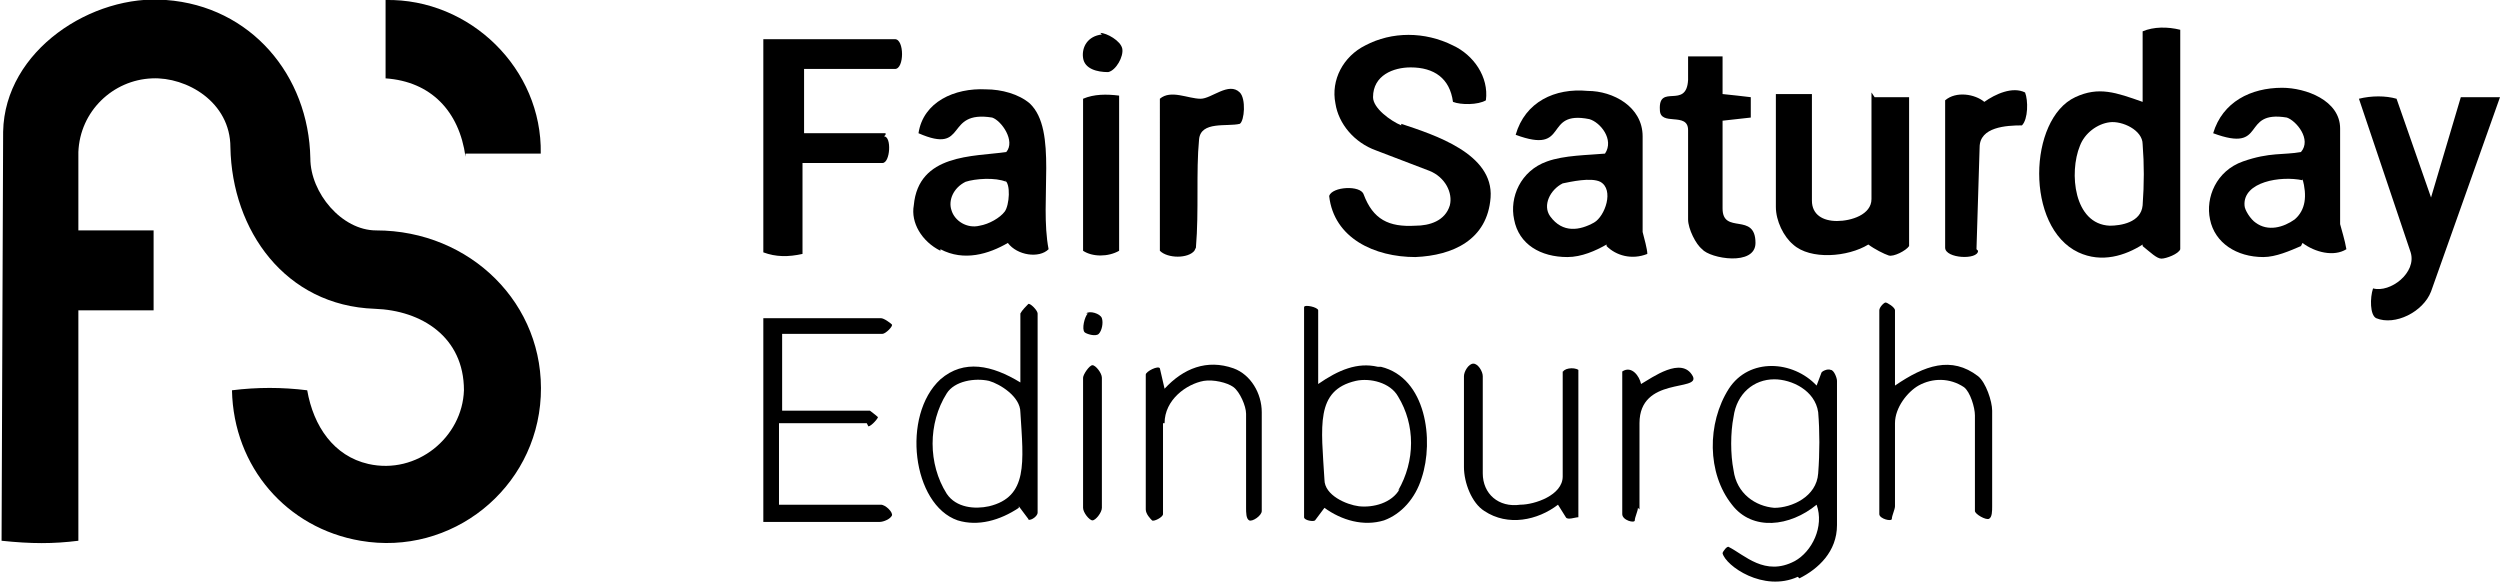
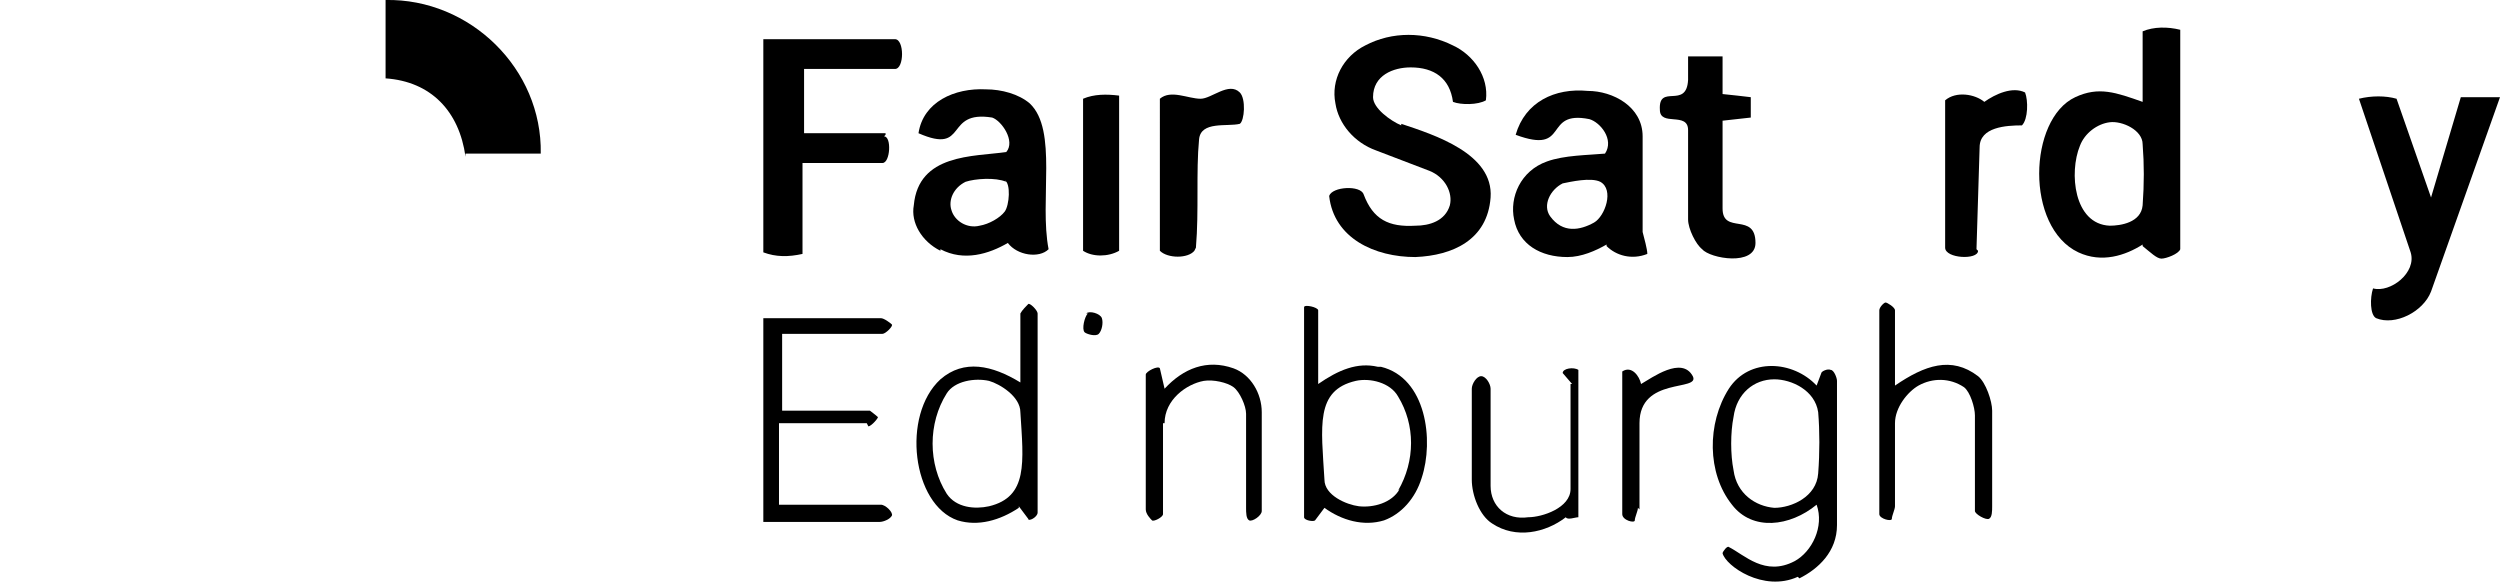
<svg xmlns="http://www.w3.org/2000/svg" id="Layer_1" version="1.1" viewBox="0 0 159.5 37.1">
-   <path d="M14.7,9.4c0-2.9-2.8-4.5-5-4.4-2.5.1-4.6,2.1-4.7,4.7,0,1.7,0,3.2,0,5h4.8v5.1h-4.8c0,0,0,14.7,0,14.7-1.6.2-3,.2-4.9,0L.2,8.4C.3,3.2,5.9-.4,10.6,0c5.4.4,9.1,4.8,9.2,10.1,0,2.2,2,4.6,4.2,4.6,6,0,10.8,4.7,10.5,10.6s-5.7,10.2-11.5,9.2c-4.7-.8-8.1-4.7-8.2-9.6,1.6-.2,3.2-.2,4.8,0,.4,2.3,1.7,4.2,3.9,4.7,3.1.7,6-1.7,6.1-4.7,0-3.4-2.7-5.1-5.7-5.2-5.7-.2-9.1-5-9.2-10.3h0Z" />
  <path d="M89.4,7.9c2.1.7,5.9,1.9,5.7,4.7-.2,2.7-2.4,3.7-4.8,3.8-2.6,0-5.2-1.2-5.5-3.9.2-.6,2-.7,2.2-.1.6,1.6,1.6,2.1,3.3,2,.9,0,1.9-.3,2.2-1.3.2-.8-.3-1.8-1.3-2.2l-3.4-1.3c-1.4-.5-2.4-1.7-2.6-3-.3-1.5.5-3,1.9-3.7,1.7-.9,3.8-.9,5.6,0,1.3.6,2.3,2,2.1,3.5-.5.3-1.6.3-2.1.1-.2-1.5-1.2-2.2-2.7-2.2-1.1,0-2.4.5-2.4,1.9,0,.7,1.1,1.5,1.8,1.8h0Z" />
  <path d="M136.7,15.6c-1.1.7-2.6,1.2-4.1.5-3.4-1.6-3.2-8.5-.2-9.9,1.5-.7,2.6-.3,4.3.3V2c.7-.3,1.6-.3,2.4-.1v14c-.1.3-.9.6-1.2.6s-.7-.4-1.2-.8h0ZM136.7,13.1c.1-1.4.1-2.6,0-3.9,0-.9-1.3-1.5-2.1-1.4s-1.6.7-1.9,1.5c-.7,1.7-.4,5,1.9,5.1.7,0,2-.2,2.1-1.3h0Z" />
  <path d="M29.7,10c-.4-2.9-2.2-4.8-5.1-5V0c5.4-.1,10,4.4,9.9,9.8h-4.8Z" />
  <path d="M56.4,8.7c.5,0,.4,1.7-.1,1.7h-5.1c0,0,0,5.8,0,5.8-.9.2-1.7.2-2.5-.1V2.5s8.4,0,8.4,0c.6,0,.6,1.9,0,1.9h-5.8c0,0,0,4.1,0,4.1h5.2c0,.1,0,.1,0,.1Z" />
  <path d="M60,16c-1.2-.6-1.9-1.8-1.7-2.9.3-3.3,3.8-3.1,5.9-3.4.6-.7-.3-2-.9-2.2-3.1-.5-1.5,2.4-4.7,1,.3-2,2.3-2.9,4.3-2.8,1,0,2.1.3,2.8.9,1.8,1.7.6,6.2,1.2,9.3-.6.6-2,.4-2.6-.4-1.2.7-2.8,1.2-4.3.4ZM64.2,11.6c-.7-.3-2-.2-2.6,0-.8.4-1.1,1.2-.9,1.8.2.7,1,1.2,1.8,1,.6-.1,1.3-.5,1.6-.9s.4-1.8,0-2Z" />
-   <path d="M146.8,15.7c-.7.3-1.6.7-2.4.7-1.7,0-3.1-.9-3.4-2.4-.3-1.4.4-3.1,2.1-3.7s2.6-.4,3.7-.6c.7-.8-.3-2-.9-2.2-3-.5-1.2,2.3-4.7,1,.6-2,2.4-2.9,4.4-2.9,1.5,0,3.7.8,3.7,2.6v6.1c.1.4.3,1,.4,1.6-.8.5-2,.2-2.8-.4ZM146.9,11.5c-1.4-.3-3.8.1-3.7,1.6,0,.3.4.9.7,1.1.8.6,1.8.3,2.5-.2.7-.6.8-1.5.5-2.6h0Z" />
  <path d="M102.5,15.6c-.7.4-1.6.8-2.5.8-1.7,0-3.1-.8-3.4-2.4-.3-1.4.4-3.1,2.1-3.7,1.1-.4,2.6-.4,3.7-.5.6-.9-.3-2-1-2.2-3-.6-1.2,2.3-4.7,1,.6-2.1,2.5-3,4.6-2.8,1.6,0,3.5,1,3.5,2.9v6.1c.1.4.3,1.1.3,1.4-1,.4-2,.1-2.6-.5h0ZM102.1,11.6c-.6-.3-1.9,0-2.4.1-.8.4-1.3,1.4-.8,2.1.8,1.1,1.9.9,2.8.4.7-.4,1.3-2.1.4-2.6Z" />
  <path d="M159.5,6.2l-4.4,12.4c-.5,1.3-2.3,2.2-3.5,1.7-.4-.2-.4-1.3-.2-1.9,1.1.3,2.8-1,2.4-2.3l-3.3-9.8c.8-.2,1.7-.2,2.4,0l2.2,6.3,1.9-6.4s2.4,0,2.4,0Z" />
-   <path d="M119.6,6.2c.7,0,1.4,0,2.2,0v9.5c-.2.3-1,.7-1.3.6s-.9-.4-1.3-.7c-1.3.8-3.7,1-4.8,0-.6-.5-1.1-1.5-1.1-2.4v-7.2s2.3,0,2.3,0v6.8c0,.9.7,1.3,1.6,1.3s2.2-.4,2.2-1.4v-6.8c0,0,0,0,0,0Z" />
  <path d="M114.7,36.8c-2.2,1-4.6-.7-4.8-1.5,0-.1.3-.5.4-.4,1,.5,2.3,1.9,4.2.9,1.1-.6,1.9-2.2,1.4-3.6-1.7,1.4-4.1,1.7-5.4,0-1.6-2-1.6-5.2-.2-7.4,1.3-2,4.1-1.8,5.6-.2l.3-.8c0-.1.4-.3.6-.2.2,0,.4.5.4.7v9.2c0,1.7-1.2,2.8-2.4,3.4ZM116,30.2c.1-1.3.1-2.7,0-3.9-.2-1.4-1.7-2.1-2.8-2.1-1.3,0-2.4.9-2.6,2.4-.2,1-.2,2.4,0,3.4.2,1.5,1.4,2.3,2.6,2.4,1.1,0,2.7-.7,2.8-2.2Z" />
  <path d="M109.9,13.3c0,1.7,2.1.2,2.1,2.2,0,1.5-2.9,1-3.4.4-.4-.3-.9-1.3-.9-1.9v-5.7c0-1.2-1.8-.2-1.8-1.3-.1-1.7,1.7,0,1.8-1.9v-1.5c0,0,2.2,0,2.2,0v2.4c.1,0,1.8.2,1.8.2v1.3l-1.8.2v5.5c0,0,0,0,0,0Z" />
  <path d="M55.3,27h-5.6v5.2h6.5c.3,0,.8.5.7.7s-.5.4-.8.4h-7.4c0,0,0-13,0-13h7.5c.2,0,.6.3.7.4.1.1-.4.6-.6.6h-6.4c0,1.9,0,3.2,0,4.9h5.6c0,0,.4.3.5.4.1,0-.4.6-.6.6h0Z" />
  <path d="M65,32.4c-1.2.8-2.6,1.2-3.9.8-2.9-1-3.6-6.7-1.1-9,1.5-1.3,3.3-.9,5.1.2v-4.4c.1-.2.4-.5.5-.6.1-.1.6.4.6.6v12.7c0,.3-.6.6-.6.4,0,0-.6-.8-.6-.8ZM65.1,26.3c0-1-1.3-1.8-2-2-.9-.2-2.2,0-2.7.8-1.2,1.9-1.2,4.5,0,6.4.6.9,1.8,1,2.7.8,2.5-.6,2.2-2.8,2-6h0Z" />
  <path d="M88.1,23.4c2.9.7,3.4,4.7,2.6,7.1-.4,1.3-1.3,2.3-2.4,2.7-1.3.4-2.7,0-3.8-.8l-.6.8c-.1.1-.7,0-.7-.2v-.8s0-11.9,0-11.9c0-.3,0-.6,0-.7,0-.2.9,0,.9.2v4.7c1.3-.9,2.5-1.4,3.8-1.1h0ZM89.2,31.3c1.1-1.9,1.1-4.2,0-6-.5-.9-1.8-1.2-2.7-1-2.6.6-2.2,2.9-2,6.3,0,1,1.4,1.6,2.2,1.7.9.1,2.1-.2,2.6-1.1Z" />
  <path d="M126.2,16c0,.6-2.1.5-2.1-.2V6.4c.7-.6,1.9-.4,2.5.1.7-.5,1.8-1,2.6-.6.2.5.2,1.7-.2,2.1-1,0-2.7.1-2.7,1.4l-.2,6.5h0Z" />
  <path d="M76.2,16c-.4.5-1.7.5-2.2,0V6.3c.7-.6,1.8,0,2.6,0,.7,0,1.8-1.1,2.5-.4.4.4.3,1.8,0,2-.8.2-2.5-.2-2.6,1-.2,2.1,0,4.5-.2,6.9Z" />
  <path d="M126,32.6v-6.1c0-.5-.3-1.5-.7-1.8-.9-.6-2-.6-2.9-.1-.7.4-1.5,1.4-1.5,2.4v5.3c0,.2-.2.6-.2.8,0,.2-.8,0-.8-.3v-13c0-.2.3-.5.4-.5.1,0,.6.3.6.5v4.8c1.9-1.3,3.6-1.9,5.3-.6.5.4.9,1.6.9,2.2v6.1c0,.3,0,.7-.2.8s-.9-.3-.9-.5h0Z" />
-   <path d="M99.7,23.8c0-.3.7-.4,1-.2v9.4c-.2,0-.7.2-.8,0l-.5-.8c-1.3,1-3.2,1.4-4.7.4-.8-.5-1.3-1.8-1.3-2.8v-5.8c0-.3.3-.8.6-.8s.6.5.6.8v6.2c0,1.3,1,2.2,2.4,2,.9,0,2.7-.6,2.7-1.8v-6.7c0,0,.1,0,.1,0Z" />
+   <path d="M99.7,23.8c0-.3.7-.4,1-.2v9.4c-.2,0-.7.2-.8,0c-1.3,1-3.2,1.4-4.7.4-.8-.5-1.3-1.8-1.3-2.8v-5.8c0-.3.3-.8.6-.8s.6.5.6.8v6.2c0,1.3,1,2.2,2.4,2,.9,0,2.7-.6,2.7-1.8v-6.7c0,0,.1,0,.1,0Z" />
  <path d="M74.2,27v5.8c0,.2-.6.5-.7.4s-.4-.4-.4-.7v-8.6c0-.2.8-.6.9-.4l.3,1.3c1.2-1.3,2.7-1.9,4.4-1.3,1.1.4,1.8,1.6,1.8,2.8v6.3c0,.3-.6.7-.8.6s-.2-.5-.2-.8v-6c0-.5-.4-1.4-.8-1.7-.4-.3-1.3-.5-1.9-.4-1.1.2-2.5,1.2-2.5,2.7h0Z" />
  <path d="M71.4,16c-.7.4-1.7.4-2.3,0V6.3c.7-.3,1.5-.3,2.3-.2v9.9h0Z" />
  <path d="M104.5,32.4c0,.2-.2.6-.2.8,0,.2-.8,0-.8-.4v-9.1c.6-.4,1.1.3,1.2.8.7-.4,2.6-1.8,3.3-.5.5,1-3.4,0-3.4,3,0,0,0,5.5,0,5.5Z" />
-   <path d="M70.3,32.4c0,.3-.4.8-.6.8s-.6-.5-.6-.8v-8.3c0-.2.4-.8.6-.8s.6.5.6.8c0,0,0,8.2,0,8.2Z" />
-   <path d="M70.2,2.1c.4,0,1.3.5,1.4,1,.1.5-.4,1.4-.9,1.5-.7,0-1.5-.2-1.6-.9s.3-1.4,1.2-1.5h0Z" />
  <path d="M69.3,20c.2-.2.9,0,1,.3s0,.8-.2,1-.8,0-.9-.1c-.2-.2,0-1,.2-1.2Z" />
</svg>